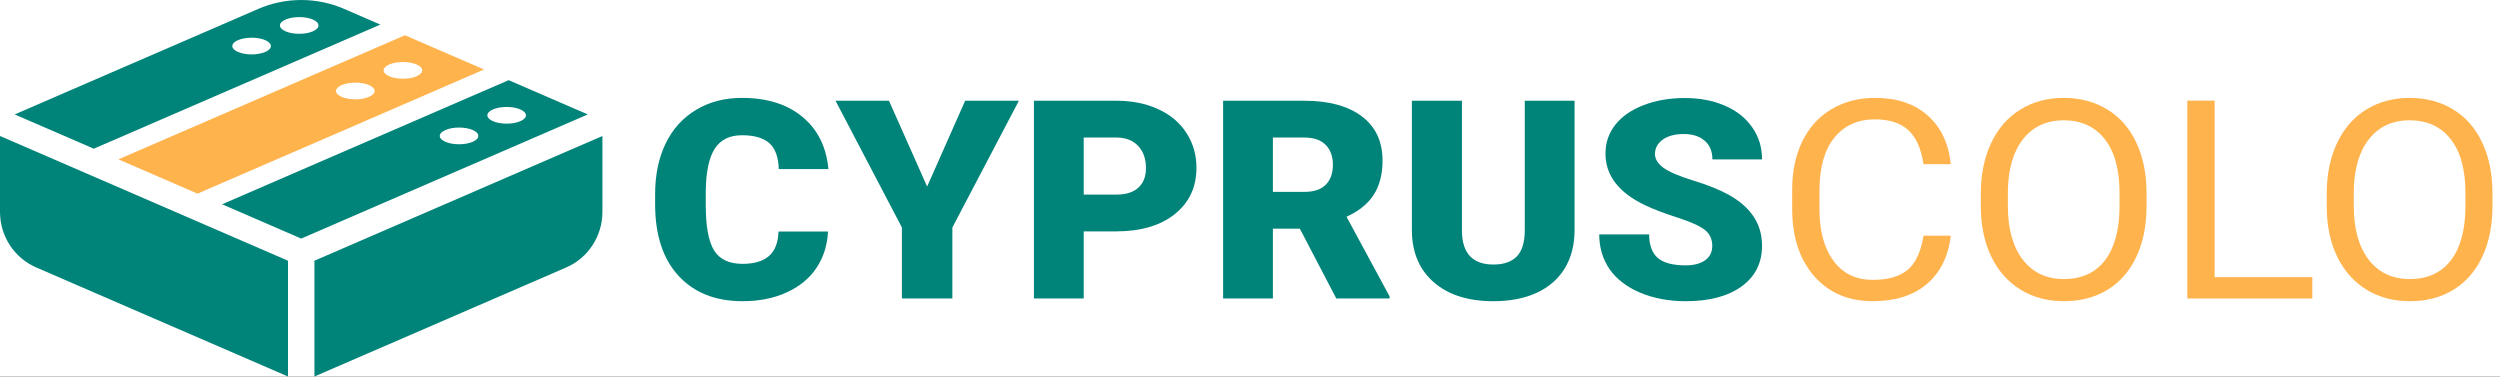
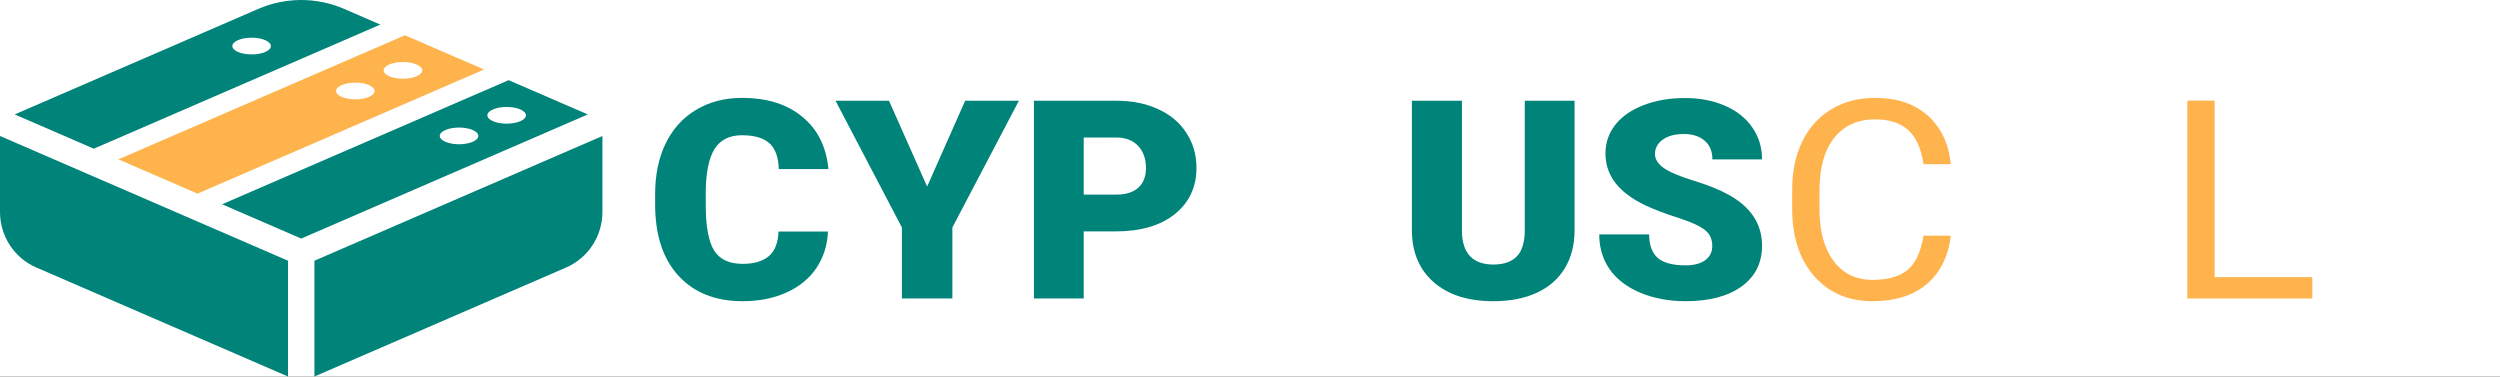
<svg xmlns="http://www.w3.org/2000/svg" width="332" height="50" viewBox="0 0 332 50" fill="none">
  <rect x="0" y="0" width="332" height="50" fill="#333333" stroke="none" />
  <g clip-path="url(#clip0)">
    <rect width="332" height="50" fill="white" />
    <path d="M78.054 15.196L39.999 31.68L29.492 27.127L67.547 10.646L78.054 15.196Z" fill="#008379" />
    <path d="M64.282 9.231L26.228 25.715L15.721 21.162L53.775 4.681L64.282 9.231" fill="#FFB34D" />
    <path d="M50.509 3.265L12.454 19.746L1.947 15.196L34.294 1.185C37.94 -0.393 42.064 -0.393 45.709 1.185L50.509 3.265Z" fill="#008379" />
    <path d="M35.224 5.332C36.224 5.766 36.224 6.468 35.224 6.901C34.224 7.335 32.602 7.335 31.602 6.901C30.602 6.468 30.602 5.766 31.602 5.332C32.602 4.899 34.224 4.899 35.224 5.332Z" fill="white" />
-     <path d="M41.546 2.594C42.546 3.028 42.546 3.729 41.546 4.163C40.546 4.597 38.924 4.597 37.924 4.163C36.924 3.729 36.924 3.028 37.924 2.594C38.924 2.161 40.546 2.161 41.546 2.594Z" fill="white" />
    <path d="M48.999 11.298C50 11.732 50 12.434 48.999 12.867C47.999 13.301 46.377 13.301 45.377 12.867C44.377 12.434 44.377 11.732 45.377 11.298C46.377 10.865 47.999 10.865 48.999 11.298Z" fill="white" />
    <path d="M55.32 8.56C56.32 8.994 56.32 9.698 55.32 10.129C54.319 10.562 52.698 10.562 51.698 10.129C50.697 9.698 50.697 8.994 51.698 8.56C52.698 8.129 54.319 8.129 55.32 8.56Z" fill="white" />
    <path d="M62.773 17.264C63.773 17.698 63.773 18.399 62.773 18.833C61.773 19.267 60.151 19.267 59.151 18.833C58.15 18.399 58.15 17.698 59.151 17.264C60.151 16.831 61.773 16.831 62.773 17.264Z" fill="white" />
    <path d="M69.093 14.528C70.093 14.961 70.093 15.663 69.093 16.097C68.093 16.53 66.471 16.53 65.471 16.097C64.471 15.663 64.471 14.961 65.471 14.528C66.471 14.094 68.093 14.094 69.093 14.528Z" fill="white" />
    <path d="M38.246 34.624L0 18.06V28.141C0 31.354 1.89 34.254 4.804 35.516L38.246 50V34.624" fill="#008379" />
    <path d="M41.754 34.624V50L75.196 35.516C78.11 34.254 80.001 31.354 80.001 28.141V18.06L41.754 34.624" fill="#008379" />
    <path d="M109.959 30.747C109.871 32.575 109.356 34.192 108.414 35.599C107.473 36.994 106.148 38.076 104.44 38.846C102.745 39.615 100.805 40 98.621 40C95.017 40 92.179 38.876 90.108 36.627C88.036 34.379 87 31.204 87 27.104V25.806C87 23.233 87.465 20.984 88.394 19.06C89.335 17.124 90.685 15.633 92.443 14.587C94.201 13.529 96.235 13 98.545 13C101.873 13 104.547 13.842 106.569 15.525C108.59 17.196 109.739 19.505 110.015 22.451H103.423C103.373 20.852 102.952 19.703 102.161 19.006C101.37 18.309 100.165 17.96 98.545 17.96C96.9 17.96 95.695 18.549 94.929 19.727C94.163 20.906 93.761 22.788 93.724 25.373V27.23C93.724 30.032 94.088 32.034 94.816 33.236C95.557 34.439 96.825 35.04 98.621 35.04C100.14 35.04 101.301 34.697 102.105 34.012C102.909 33.327 103.335 32.239 103.386 30.747H109.959Z" fill="#008379" />
    <path d="M123.124 24.778L128.171 13.379H135.309L126.476 30.206V39.639H119.771V30.206L110.957 13.379H118.057L123.124 24.778Z" fill="#008379" />
    <path d="M143.917 30.73V39.639H137.306V13.379H148.248C150.345 13.379 152.197 13.752 153.804 14.497C155.424 15.23 156.674 16.283 157.552 17.653C158.444 19.012 158.89 20.557 158.89 22.289C158.89 24.85 157.929 26.9 156.008 28.439C154.1 29.966 151.475 30.73 148.135 30.73H143.917ZM143.917 25.842H148.248C149.529 25.842 150.502 25.535 151.168 24.922C151.846 24.309 152.185 23.443 152.185 22.325C152.185 21.098 151.839 20.118 151.149 19.385C150.458 18.651 149.517 18.279 148.324 18.267H143.917V25.842Z" fill="#008379" />
-     <path d="M172.62 30.369H169.041V39.639H162.43V13.379H173.222C176.474 13.379 179.017 14.07 180.85 15.453C182.683 16.836 183.6 18.79 183.6 21.315C183.6 23.142 183.211 24.657 182.432 25.86C181.666 27.062 180.461 28.036 178.816 28.782L184.542 39.369V39.639H177.46L172.62 30.369ZM169.041 25.481H173.222C174.478 25.481 175.42 25.168 176.048 24.543C176.688 23.906 177.008 23.022 177.008 21.892C177.008 20.762 176.688 19.878 176.048 19.241C175.407 18.591 174.465 18.267 173.222 18.267H169.041V25.481Z" fill="#008379" />
    <path d="M209.101 13.379V30.567C209.101 32.515 208.668 34.204 207.802 35.635C206.935 37.054 205.692 38.136 204.073 38.882C202.453 39.627 200.538 40 198.328 40C194.988 40 192.358 39.17 190.437 37.511C188.516 35.852 187.536 33.579 187.499 30.693V13.379H194.147V30.82C194.222 33.693 195.616 35.13 198.328 35.13C199.697 35.13 200.733 34.77 201.436 34.048C202.139 33.327 202.491 32.154 202.491 30.531V13.379H209.101Z" fill="#008379" />
    <path d="M227.389 32.659C227.389 31.733 227.044 31.012 226.353 30.495C225.675 29.978 224.476 29.443 222.756 28.89C221.036 28.337 219.63 27.802 218.537 27.285C214.984 25.613 213.207 23.317 213.207 20.395C213.207 18.94 213.647 17.659 214.526 16.553C215.417 15.435 216.673 14.569 218.292 13.956C219.912 13.331 221.733 13.018 223.754 13.018C225.726 13.018 227.49 13.355 229.047 14.028C230.616 14.701 231.834 15.663 232.7 16.914C233.567 18.152 234 19.571 234 21.17H227.408C227.408 20.1 227.063 19.27 226.372 18.681C225.694 18.092 224.771 17.798 223.604 17.798C222.423 17.798 221.488 18.05 220.797 18.555C220.119 19.048 219.78 19.679 219.78 20.449C219.78 21.122 220.157 21.735 220.91 22.289C221.664 22.83 222.988 23.395 224.884 23.984C226.78 24.561 228.337 25.186 229.555 25.86C232.518 27.495 234 29.75 234 32.623C234 34.92 233.096 36.723 231.288 38.034C229.48 39.345 227 40 223.848 40C221.626 40 219.611 39.621 217.803 38.864C216.007 38.094 214.651 37.048 213.735 35.725C212.83 34.391 212.378 32.858 212.378 31.126H219.008C219.008 32.533 219.385 33.573 220.138 34.246C220.904 34.908 222.141 35.239 223.848 35.239C224.941 35.239 225.801 35.016 226.429 34.571C227.069 34.114 227.389 33.477 227.389 32.659Z" fill="#008379" />
    <path d="M259.07 31.301C258.731 34.08 257.66 36.228 255.856 37.744C254.064 39.248 251.677 40 248.695 40C245.462 40 242.868 38.887 240.913 36.661C238.971 34.435 238 31.457 238 27.727V25.201C238 22.758 238.451 20.61 239.353 18.757C240.268 16.904 241.559 15.485 243.225 14.498C244.892 13.499 246.821 13 249.014 13C251.921 13 254.252 13.782 256.006 15.346C257.76 16.898 258.782 19.052 259.07 21.808H255.442C255.129 19.714 254.446 18.198 253.393 17.259C252.353 16.321 250.894 15.852 249.014 15.852C246.709 15.852 244.898 16.67 243.582 18.306C242.279 19.942 241.628 22.271 241.628 25.291V27.836C241.628 30.687 242.248 32.955 243.488 34.64C244.729 36.324 246.464 37.166 248.695 37.166C250.699 37.166 252.234 36.733 253.3 35.867C254.377 34.989 255.091 33.467 255.442 31.301H259.07Z" fill="#FFB34D" />
-     <path d="M285.064 27.348C285.064 29.923 284.613 32.173 283.711 34.098C282.808 36.011 281.53 37.473 279.876 38.484C278.222 39.495 276.293 40 274.087 40C271.932 40 270.021 39.495 268.355 38.484C266.688 37.461 265.391 36.011 264.464 34.134C263.549 32.245 263.079 30.061 263.054 27.583V25.688C263.054 23.161 263.512 20.929 264.426 18.992C265.341 17.055 266.632 15.575 268.298 14.552C269.977 13.517 271.895 13 274.05 13C276.243 13 278.172 13.511 279.839 14.534C281.518 15.545 282.808 17.019 283.711 18.956C284.613 20.881 285.064 23.125 285.064 25.688V27.348ZM281.474 25.652C281.474 22.535 280.822 20.147 279.519 18.487C278.216 16.814 276.393 15.978 274.05 15.978C271.769 15.978 269.971 16.814 268.655 18.487C267.352 20.147 266.682 22.457 266.644 25.417V27.348C266.644 30.368 267.302 32.745 268.618 34.477C269.946 36.198 271.769 37.058 274.087 37.058C276.418 37.058 278.222 36.246 279.5 34.622C280.778 32.985 281.436 30.645 281.474 27.601V25.652Z" fill="#FFB34D" />
    <path d="M294.104 36.806H307.073V39.639H290.477V13.361H294.104V36.806Z" fill="#FFB34D" />
-     <path d="M331 27.348C331 29.923 330.549 32.173 329.647 34.098C328.745 36.011 327.466 37.473 325.812 38.484C324.158 39.495 322.229 40 320.023 40C317.868 40 315.957 39.495 314.291 38.484C312.624 37.461 311.327 36.011 310.4 34.134C309.485 32.245 309.016 30.061 308.991 27.583V25.688C308.991 23.161 309.448 20.929 310.363 18.992C311.277 17.055 312.568 15.575 314.234 14.552C315.914 13.517 317.831 13 319.986 13C322.179 13 324.108 13.511 325.775 14.534C327.454 15.545 328.745 17.019 329.647 18.956C330.549 20.881 331 23.125 331 25.688V27.348ZM327.41 25.652C327.41 22.535 326.758 20.147 325.455 18.487C324.152 16.814 322.329 15.978 319.986 15.978C317.705 15.978 315.907 16.814 314.592 18.487C313.288 20.147 312.618 22.457 312.58 25.417V27.348C312.58 30.368 313.238 32.745 314.554 34.477C315.882 36.198 317.705 37.058 320.023 37.058C322.354 37.058 324.158 36.246 325.437 34.622C326.715 32.985 327.372 30.645 327.41 27.601V25.652Z" fill="#FFB34D" />
  </g>
  <defs>
    <clipPath id="clip0">
      <rect width="332" height="50" fill="white" />
    </clipPath>
  </defs>
</svg>